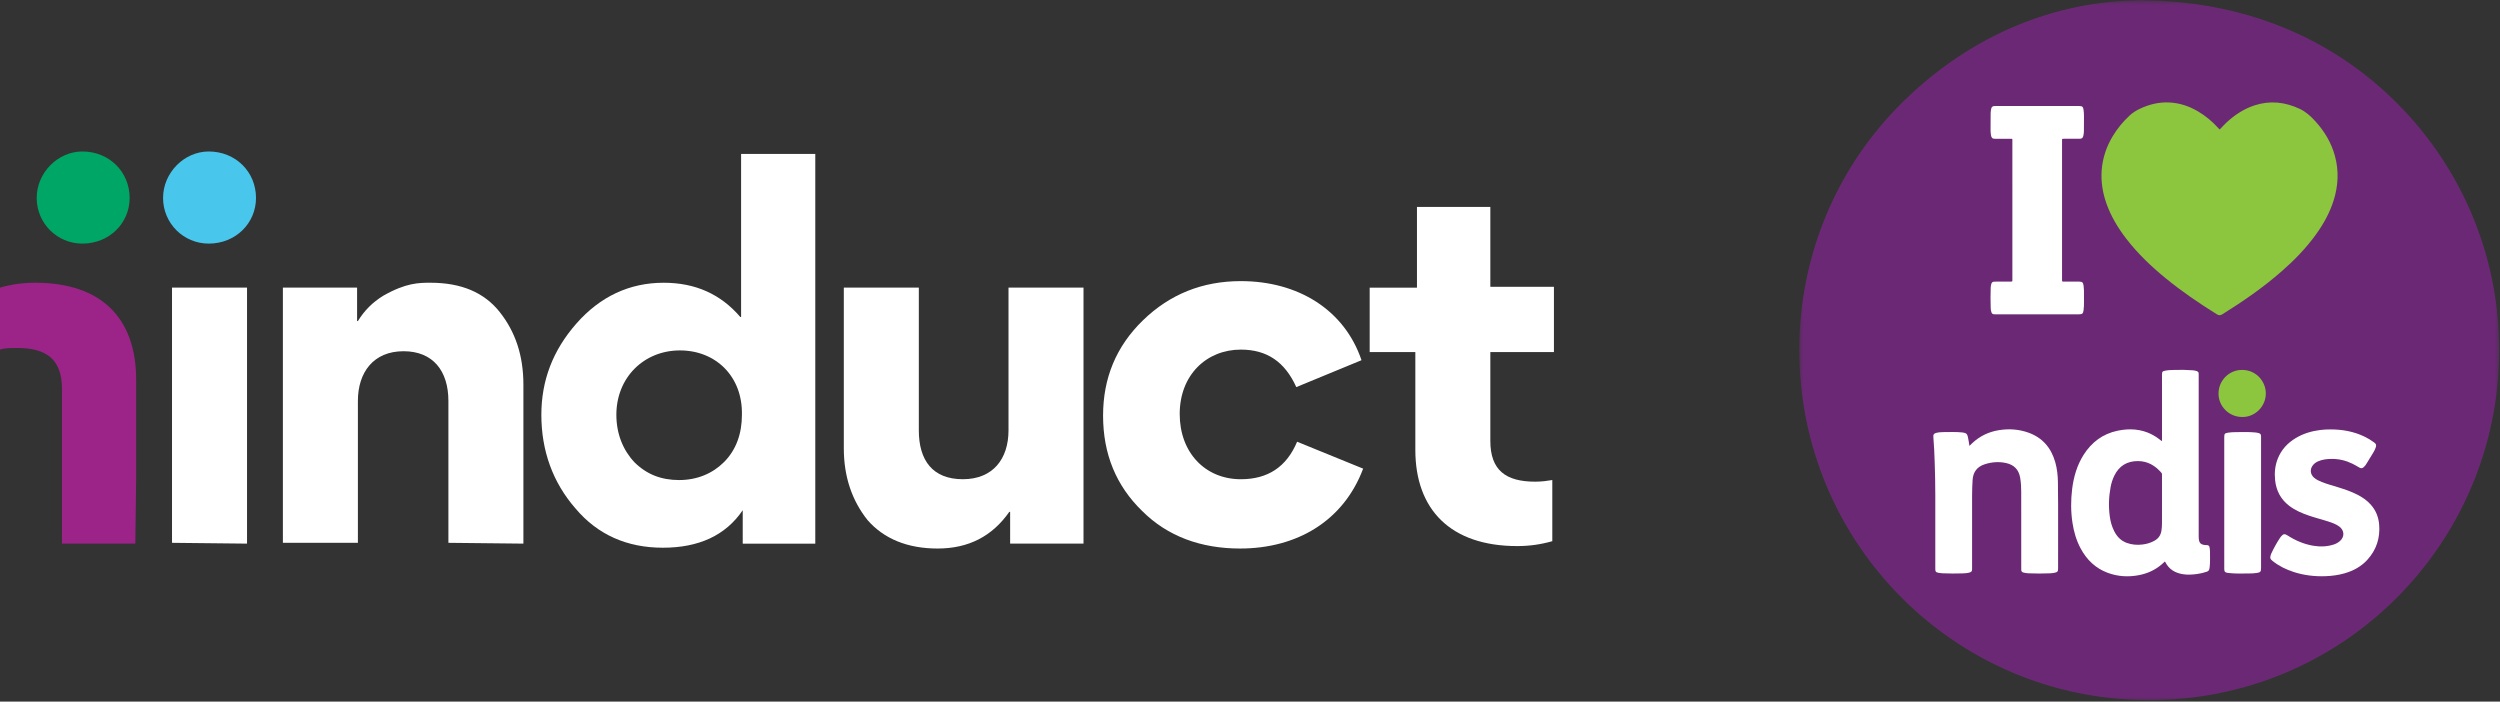
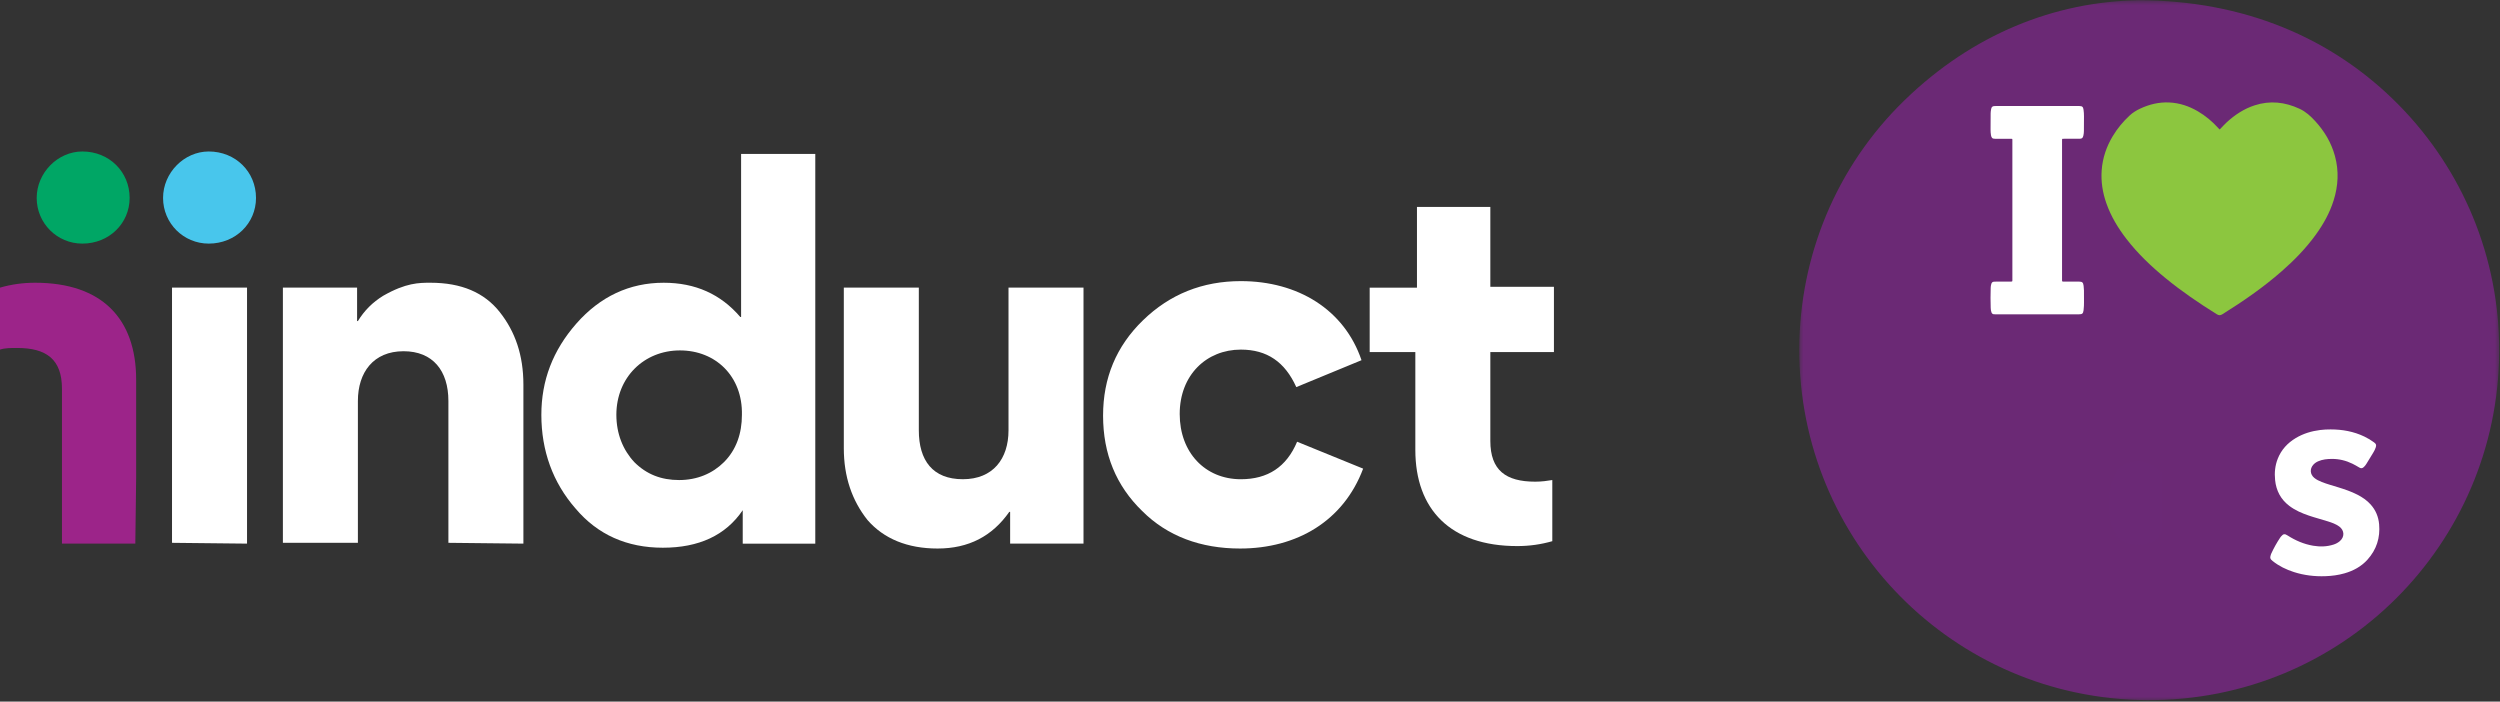
<svg xmlns="http://www.w3.org/2000/svg" width="253" height="71" viewBox="0 0 253 71" fill="none">
  <rect x="0" y="0" width="253" height="71" fill="#333333" stroke="none" />
  <g clip-path="url(#clip0_1186_28)">
    <path d="M17.408 54.933V29.108H24.999V55.015L17.408 54.933Z" fill="white" />
    <path d="M45.378 54.933V40.577C45.378 37.524 43.81 35.544 40.84 35.544C37.787 35.544 36.219 37.689 36.219 40.577V54.933H28.629V29.108H36.137V32.491H36.219C36.88 31.419 37.705 30.593 38.777 29.933C41.087 28.613 42.407 28.613 43.563 28.613C46.698 28.613 49.008 29.603 50.576 31.584C52.143 33.564 52.968 35.956 52.968 38.927V55.015L45.378 54.933Z" fill="white" />
    <path d="M75.164 51.633C73.432 54.191 70.709 55.429 67.079 55.429C63.448 55.429 60.478 54.109 58.25 51.468C55.94 48.828 54.785 45.611 54.785 41.98C54.785 38.515 55.94 35.462 58.333 32.739C60.726 30.017 63.696 28.614 67.161 28.614C70.379 28.614 72.937 29.769 74.917 32.079H74.999V15.578H82.507V55.016H75.164V51.633ZM68.811 35.462C65.181 35.462 62.376 38.185 62.376 41.98C62.376 43.878 63.036 45.528 64.191 46.766C65.428 48.003 66.914 48.581 68.729 48.581C70.544 48.581 72.112 47.921 73.267 46.766C74.504 45.528 75.082 43.878 75.082 41.98C75.164 38.102 72.442 35.462 68.811 35.462Z" fill="white" />
    <path d="M92.985 29.108V43.547C92.985 46.6 94.388 48.497 97.441 48.497C100.493 48.497 102.061 46.435 102.061 43.547V29.108H109.651V55.015H102.226V51.798H102.143C100.411 54.273 98.018 55.511 94.883 55.511C91.83 55.511 89.437 54.52 87.787 52.623C86.22 50.643 85.394 48.25 85.394 45.362V29.108H92.985Z" fill="white" />
    <path d="M115.591 51.716C112.951 49.158 111.631 45.941 111.631 42.063C111.631 38.267 112.951 35.05 115.674 32.41C118.396 29.769 121.697 28.449 125.574 28.449C131.35 28.449 136.053 31.337 137.785 36.452L131.185 39.175C130.03 36.617 128.215 35.38 125.574 35.38C122.109 35.38 119.386 37.938 119.386 41.898C119.386 45.776 121.944 48.498 125.574 48.498C128.297 48.498 130.195 47.261 131.267 44.703L137.95 47.426C135.97 52.706 131.267 55.511 125.492 55.511C121.532 55.511 118.149 54.274 115.591 51.716Z" fill="white" />
    <path d="M157.093 54.768C155.938 55.098 154.783 55.263 153.545 55.263C146.779 55.263 143.232 51.55 143.232 45.527V35.627H138.611V29.109H143.397V20.94H150.822V29.026H157.258V35.627H150.822V44.62C150.822 47.59 152.39 48.745 155.36 48.745C156.02 48.745 156.598 48.663 157.093 48.58V54.768Z" fill="white" />
    <path d="M13.119 20.033C13.119 22.591 11.056 24.653 8.333 24.653C5.776 24.653 3.713 22.591 3.713 20.033C3.713 17.475 5.858 15.33 8.333 15.33C11.056 15.33 13.119 17.393 13.119 20.033Z" fill="#00A665" />
    <path d="M25.908 20.033C25.908 22.591 23.845 24.653 21.122 24.653C18.565 24.653 16.502 22.591 16.502 20.033C16.502 17.475 18.647 15.33 21.122 15.33C23.845 15.33 25.908 17.393 25.908 20.033Z" fill="#48C6EC" />
    <path d="M3.548 28.613C2.31 28.613 1.155 28.778 0 29.108V35.379C0.495 35.214 1.073 35.214 1.733 35.214C4.703 35.214 6.271 36.369 6.271 39.339V55.015H13.696V54.85L13.779 48.332V38.432C13.779 32.244 10.313 28.613 3.548 28.613Z" fill="#9C2489" />
  </g>
  <mask id="mask0_1186_28" style="mask-type:luminance" maskUnits="userSpaceOnUse" x="182" y="0" width="71" height="71">
    <path d="M253 0H182V70.996H253V0Z" fill="white" />
  </mask>
  <g mask="url(#mask0_1186_28)">
    <path d="M216.442 0.023C226.96 0.04 236.037 3.752 242.837 10.704C249.149 17.161 252.977 25.97 252.916 35.659C252.795 55.013 237.117 70.972 217.27 70.852C197.643 70.734 182.025 54.782 182.088 35.297C182.118 25.998 185.773 16.907 192.737 10.147C199.623 3.463 207.925 0.159 216.442 0.023Z" fill="#6B2975" />
  </g>
  <path d="M224.64 13.1C224.871 12.858 225.095 12.606 225.343 12.378C226.172 11.617 227.094 11.01 228.17 10.66C229.732 10.152 231.24 10.323 232.717 11.009C233.349 11.303 233.839 11.755 234.297 12.255C235.235 13.278 235.93 14.443 236.296 15.788C236.707 17.295 236.632 18.793 236.166 20.276C235.773 21.526 235.146 22.656 234.384 23.715C233.378 25.112 232.185 26.336 230.892 27.466C229.031 29.094 227.005 30.492 224.911 31.798C224.695 31.933 224.552 31.934 224.333 31.797C222.533 30.675 220.781 29.485 219.14 28.138C217.69 26.948 216.338 25.659 215.188 24.17C214.34 23.071 213.63 21.895 213.166 20.578C212.783 19.491 212.606 18.373 212.691 17.221C212.783 15.98 213.174 14.833 213.815 13.77C214.28 12.996 214.853 12.31 215.514 11.694C215.826 11.402 216.181 11.184 216.564 11.003C217.503 10.56 218.487 10.321 219.528 10.37C220.57 10.418 221.529 10.74 222.425 11.265C223.194 11.716 223.87 12.279 224.468 12.938C224.51 12.984 224.552 13.029 224.595 13.074C224.605 13.084 224.62 13.088 224.64 13.1Z" fill="#8CC63F" />
-   <path d="M219.081 56.827C218.973 56.925 218.868 57.025 218.759 57.119C218.087 57.692 217.309 58.045 216.445 58.208C215.378 58.41 214.325 58.348 213.305 57.971C212.063 57.511 211.173 56.649 210.555 55.491C210.125 54.685 209.873 53.821 209.737 52.921C209.561 51.774 209.559 50.624 209.703 49.475C209.857 48.25 210.194 47.082 210.86 46.031C211.674 44.747 212.807 43.897 214.307 43.587C215.5 43.34 216.668 43.403 217.775 43.97C218.083 44.128 218.369 44.321 218.639 44.537C218.68 44.569 218.709 44.624 218.794 44.618V44.397C218.794 42.249 218.794 40.101 218.794 37.953C218.794 37.603 218.831 37.563 219.184 37.5C219.484 37.445 219.79 37.446 220.092 37.437C220.692 37.422 221.293 37.425 221.892 37.472C222.03 37.483 222.167 37.502 222.298 37.55C222.458 37.608 222.503 37.673 222.507 37.841C222.509 37.896 222.507 37.952 222.507 38.006C222.507 43.428 222.507 48.85 222.507 54.271C222.507 54.402 222.512 54.533 222.536 54.663C222.587 54.942 222.708 55.067 222.988 55.133C223.096 55.16 223.206 55.16 223.316 55.164C223.506 55.171 223.581 55.228 223.612 55.414C223.635 55.557 223.651 55.703 223.652 55.846C223.653 56.357 223.673 56.868 223.62 57.378C223.614 57.446 223.598 57.514 223.584 57.581C223.557 57.724 223.471 57.808 223.333 57.855C223.005 57.968 222.67 58.047 222.328 58.091C221.862 58.152 221.394 58.185 220.925 58.111C220.127 57.988 219.498 57.62 219.125 56.877C219.117 56.861 219.099 56.847 219.081 56.827Z" fill="white" />
  <path d="M208.679 21.265C208.679 23.593 208.679 25.919 208.679 28.247C208.679 28.53 208.655 28.497 208.938 28.498C209.387 28.499 209.835 28.498 210.284 28.498C210.319 28.498 210.354 28.498 210.388 28.498C210.735 28.503 210.815 28.581 210.862 28.931C210.903 29.24 210.902 29.551 210.898 29.861C210.892 30.351 210.924 30.842 210.863 31.33C210.859 31.357 210.858 31.384 210.855 31.412C210.809 31.735 210.724 31.808 210.395 31.808C207.577 31.808 204.76 31.808 201.942 31.808C201.894 31.808 201.845 31.807 201.797 31.805C201.665 31.8 201.579 31.732 201.535 31.607C201.483 31.463 201.464 31.312 201.459 31.16C201.435 30.484 201.436 29.808 201.458 29.131C201.462 28.994 201.481 28.856 201.523 28.724C201.565 28.592 201.647 28.512 201.791 28.507C201.895 28.504 201.998 28.497 202.101 28.497C202.564 28.496 203.027 28.497 203.489 28.496C203.65 28.496 203.65 28.493 203.653 28.341C203.654 28.307 203.653 28.271 203.653 28.237C203.653 23.59 203.653 18.941 203.652 14.294C203.652 14.006 203.692 14.048 203.397 14.046C202.9 14.043 202.403 14.046 201.906 14.045C201.631 14.044 201.54 13.964 201.489 13.691C201.452 13.494 201.445 13.293 201.445 13.094C201.444 12.555 201.445 12.016 201.453 11.478C201.455 11.327 201.475 11.175 201.506 11.026C201.551 10.808 201.644 10.739 201.866 10.731C201.92 10.729 201.976 10.73 202.032 10.73H210.32C210.354 10.73 210.389 10.73 210.423 10.73C210.724 10.734 210.814 10.811 210.855 11.111C210.884 11.33 210.901 11.55 210.899 11.771C210.896 12.268 210.896 12.766 210.891 13.263C210.889 13.421 210.872 13.58 210.835 13.734C210.778 13.973 210.689 14.042 210.443 14.042C209.931 14.044 209.421 14.043 208.909 14.043C208.861 14.043 208.812 14.044 208.765 14.044C208.703 14.043 208.678 14.075 208.679 14.134C208.68 14.19 208.679 14.245 208.679 14.3C208.679 16.624 208.679 18.945 208.679 21.265Z" fill="white" />
-   <path d="M199.307 45.124C199.41 45.022 199.497 44.936 199.586 44.852C200.353 44.13 201.266 43.695 202.299 43.531C203.303 43.371 204.299 43.437 205.261 43.777C206.701 44.286 207.577 45.322 207.991 46.77C208.181 47.438 208.253 48.125 208.262 48.816C208.302 51.723 208.27 54.63 208.279 57.537C208.28 57.822 208.216 57.905 207.936 57.962C207.781 57.995 207.622 58.012 207.463 58.019C206.746 58.052 206.029 58.048 205.311 58.019C205.125 58.011 204.939 57.991 204.759 57.938C204.626 57.899 204.547 57.816 204.551 57.668C204.553 57.606 204.55 57.544 204.55 57.481C204.55 54.905 204.553 52.329 204.547 49.753C204.546 49.285 204.521 48.816 204.442 48.352C204.305 47.537 203.834 47.046 203.034 46.864C202.296 46.697 201.569 46.752 200.851 46.985C200.07 47.239 199.673 47.777 199.625 48.594C199.594 49.111 199.577 49.628 199.576 50.146C199.574 52.584 199.575 55.022 199.575 57.46C199.575 57.508 199.576 57.557 199.575 57.605C199.569 57.804 199.518 57.878 199.328 57.936C199.089 58.009 198.839 58.018 198.591 58.027C197.936 58.048 197.279 58.046 196.624 58.018C196.472 58.012 196.321 57.995 196.172 57.967C195.904 57.917 195.853 57.848 195.853 57.578C195.853 55.112 195.852 52.647 195.853 50.181C195.853 49.05 195.83 47.917 195.791 46.787C195.761 45.932 195.73 45.077 195.656 44.224C195.634 43.974 195.71 43.865 195.953 43.806C196.203 43.745 196.458 43.729 196.713 43.728C197.32 43.727 197.928 43.696 198.534 43.759C198.575 43.763 198.617 43.765 198.657 43.772C198.978 43.822 199.09 43.918 199.155 44.236C199.216 44.523 199.255 44.81 199.307 45.124Z" fill="white" />
  <path d="M235.861 43.457C237.049 43.457 238.192 43.664 239.272 44.179C239.622 44.346 239.953 44.545 240.264 44.776C240.467 44.927 240.502 45.034 240.427 45.274C240.368 45.46 240.278 45.631 240.179 45.797C239.95 46.182 239.714 46.563 239.477 46.945C239.405 47.062 239.321 47.172 239.217 47.266C239.067 47.403 238.943 47.421 238.767 47.318C238.536 47.182 238.305 47.044 238.062 46.926C237.413 46.61 236.726 46.441 236.006 46.442C235.522 46.443 235.041 46.487 234.588 46.688C234.403 46.77 234.24 46.882 234.104 47.034C233.732 47.451 233.778 48.015 234.212 48.367C234.44 48.552 234.702 48.674 234.973 48.781C235.513 48.993 236.072 49.143 236.625 49.315C237.291 49.521 237.95 49.743 238.572 50.063C239.067 50.317 239.521 50.627 239.897 51.041C240.418 51.612 240.699 52.293 240.768 53.056C240.889 54.419 240.504 55.623 239.585 56.642C238.956 57.338 238.161 57.764 237.268 58.021C236.634 58.204 235.986 58.287 235.329 58.31C234.244 58.349 233.18 58.224 232.144 57.892C231.364 57.641 230.633 57.289 229.989 56.773C229.741 56.575 229.706 56.461 229.799 56.163C229.812 56.123 229.824 56.083 229.841 56.046C230.106 55.468 230.413 54.914 230.768 54.386C230.795 54.346 230.827 54.309 230.858 54.273C231.081 54.019 231.208 54.001 231.496 54.185C232.294 54.697 233.15 55.068 234.089 55.227C234.785 55.344 235.477 55.329 236.156 55.11C236.381 55.038 236.588 54.93 236.772 54.779C237.291 54.35 237.273 53.68 236.73 53.281C236.386 53.028 235.986 52.893 235.585 52.764C234.942 52.558 234.285 52.394 233.647 52.175C232.946 51.935 232.27 51.645 231.675 51.192C230.812 50.536 230.353 49.662 230.241 48.59C230.163 47.843 230.233 47.114 230.511 46.415C230.871 45.509 231.5 44.83 232.329 44.333C233.093 43.875 233.926 43.627 234.806 43.516C235.158 43.472 235.509 43.455 235.861 43.457Z" fill="white" />
-   <path d="M225.094 50.874V44.392C225.094 44.351 225.094 44.309 225.094 44.268C225.095 43.898 225.136 43.837 225.504 43.783C225.748 43.748 225.999 43.733 226.246 43.732C226.901 43.728 227.558 43.701 228.212 43.763C228.343 43.775 228.471 43.796 228.597 43.834C228.74 43.877 228.817 43.97 228.818 44.122C228.818 44.177 228.819 44.232 228.819 44.287C228.819 48.684 228.819 53.081 228.819 57.479C228.819 57.858 228.755 57.928 228.378 57.985C228.125 58.024 227.87 58.031 227.614 58.034C226.918 58.043 226.221 58.066 225.526 57.986C225.499 57.983 225.472 57.982 225.444 57.977C225.162 57.926 225.096 57.851 225.095 57.563C225.093 56.527 225.094 55.492 225.094 54.456V50.874Z" fill="white" />
-   <path d="M226.899 42.199C225.582 42.198 224.505 41.124 224.514 39.821C224.523 38.494 225.593 37.423 226.918 37.436C228.367 37.449 229.325 38.649 229.301 39.861C229.278 41.136 228.21 42.226 226.899 42.199Z" fill="#8CC63F" />
  <path d="M218.794 50.747C218.794 51.479 218.798 52.211 218.792 52.942C218.79 53.203 218.78 53.465 218.735 53.724C218.661 54.161 218.439 54.488 218.054 54.708C217.67 54.927 217.257 55.052 216.821 55.104C216.281 55.17 215.748 55.13 215.231 54.942C214.647 54.731 214.25 54.319 213.97 53.779C213.725 53.309 213.586 52.805 213.514 52.284C213.375 51.285 213.406 50.29 213.592 49.299C213.667 48.898 213.786 48.51 213.966 48.142C214.456 47.141 215.263 46.655 216.371 46.662C217.351 46.669 218.11 47.123 218.734 47.844C218.797 47.916 218.793 47.993 218.793 48.075C218.793 48.703 218.793 49.331 218.793 49.959V50.747H218.794Z" fill="#6B2976" />
  <defs>
    <clipPath id="clip0_1186_28">
      <rect width="158" height="40.923" fill="white" transform="translate(0 15)" />
    </clipPath>
  </defs>
</svg>